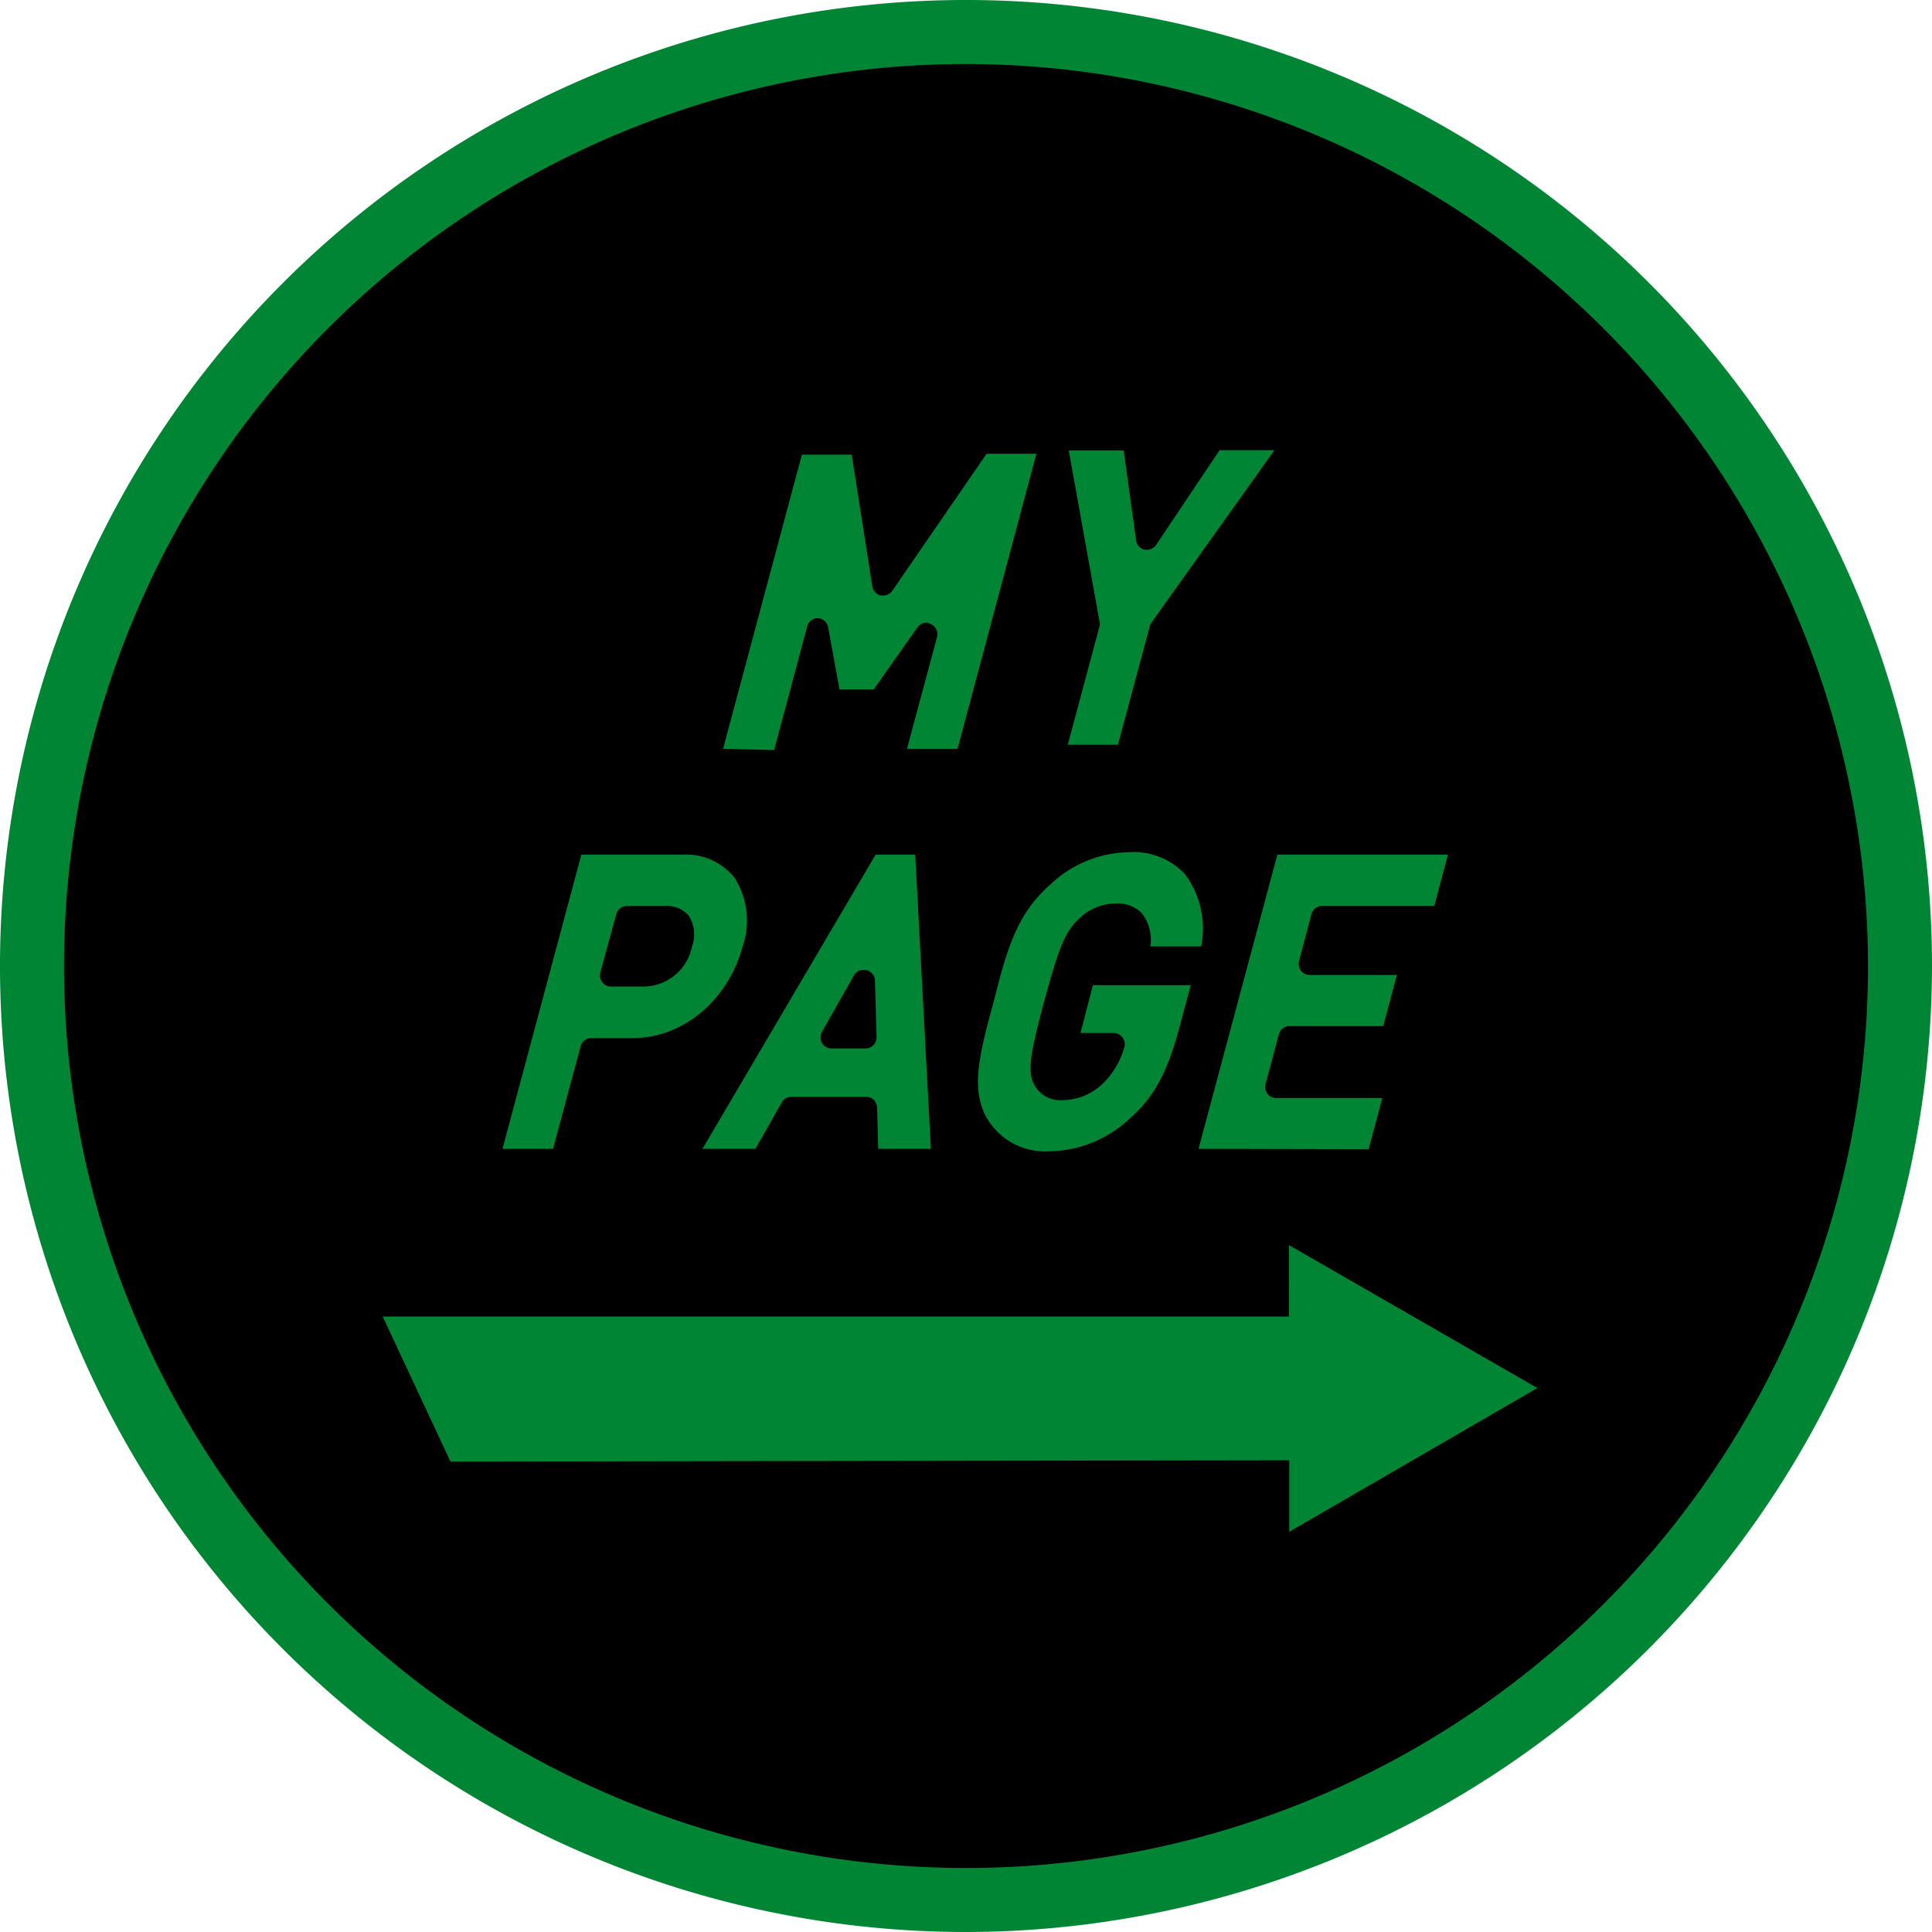
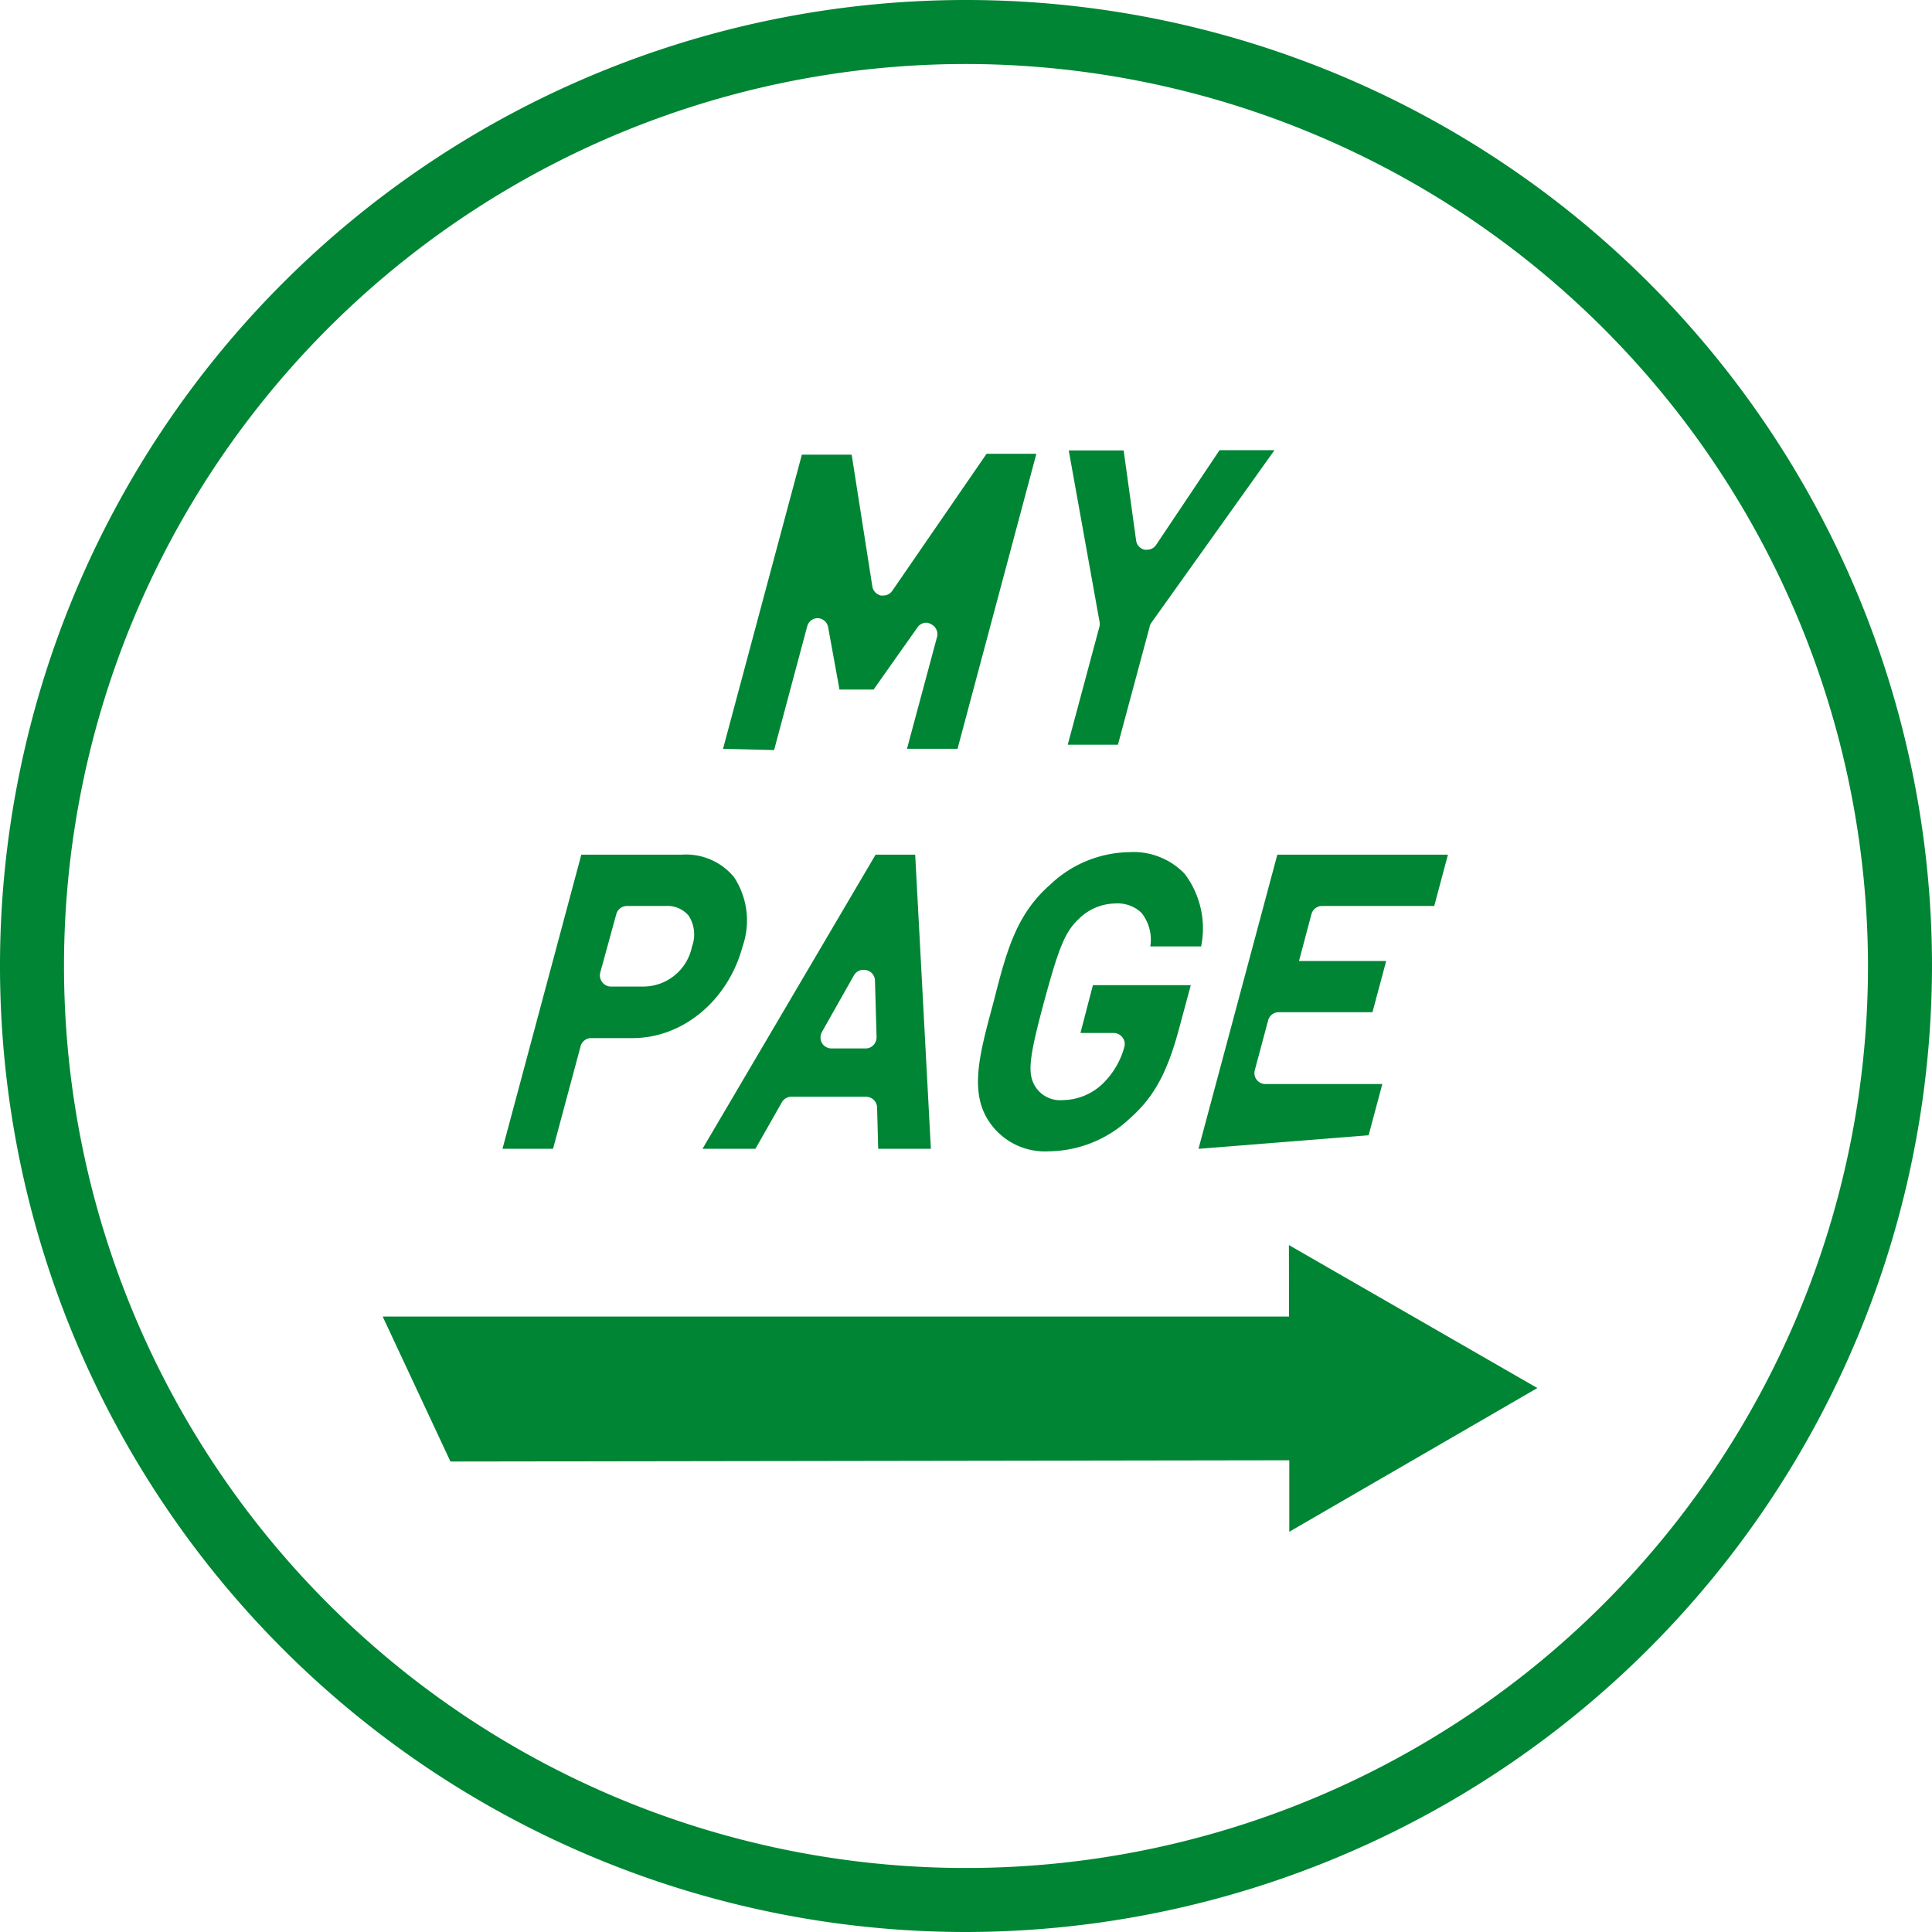
<svg xmlns="http://www.w3.org/2000/svg" width="155.14" height="155.14" viewBox="0 0 155.14 155.14">
  <defs>
    <style>.cls-1{fill:#008534;}</style>
  </defs>
  <title>hero-mypage-button-hover</title>
  <g id="レイヤー_2" data-name="レイヤー 2">
    <g id="design">
-       <circle cx="77.57" cy="77.57" r="75" />
      <path class="cls-1" d="M77.57,155.14a77.57,77.57,0,1,1,77.57-77.57A77.66,77.66,0,0,1,77.57,155.14Zm0-150A72.43,72.43,0,1,0,150,77.57,72.51,72.51,0,0,0,77.57,5.14Z" />
      <polygon class="cls-1" points="36.17 117.36 30.73 105.72 103.51 105.72 103.5 99.98 123.45 111.46 103.53 123 103.53 117.26 36.17 117.36" />
      <path class="cls-1" d="M58.06,60.13l6.33-23.62h4L70.05,47.1a.9.9,0,0,0,.68.72l.2,0a.87.87,0,0,0,.72-.38l7.57-11h4L76.89,60.13H72.83l2.42-9a.89.89,0,0,0-.47-1A1,1,0,0,0,74.4,50a.88.88,0,0,0-.72.37l-3.53,5H67.41l-.91-5a.88.88,0,0,0-.83-.73h0a.87.87,0,0,0-.85.65l-2.66,9.94Z" />
      <path class="cls-1" d="M85.74,59.8l2.55-9.5a.86.86,0,0,0,0-.39L85.82,36.17h4.41l1,7.23a.88.88,0,0,0,.68.74.68.68,0,0,0,.2,0,.86.86,0,0,0,.73-.39l5.09-7.6h4.41L92.46,50a.72.72,0,0,0-.13.28L89.77,59.8Z" />
      <path class="cls-1" d="M40.35,92.25l6.33-23.62h8.06a5,5,0,0,1,4.2,1.8A6.34,6.34,0,0,1,59.63,76c-1.16,4.33-4.79,7.36-8.83,7.36H47.47a.88.88,0,0,0-.85.66l-2.21,8.23Zm10-19.5a.89.89,0,0,0-.86.65L48.2,78.1a.89.89,0,0,0,.16.77.86.86,0,0,0,.7.35H51.7A4,4,0,0,0,55.57,76a2.78,2.78,0,0,0-.27-2.47,2.24,2.24,0,0,0-1.86-.78Z" />
      <path class="cls-1" d="M56.41,92.25l13.9-23.62h3.18l1.26,23.62H70.52l-.09-3.31a.89.89,0,0,0-.88-.87h-6a.88.88,0,0,0-.77.45l-2.12,3.73ZM69.34,77.88a.87.87,0,0,0-.77.44L66,82.87a.92.92,0,0,0,0,.88.89.89,0,0,0,.77.44h2.73a.87.87,0,0,0,.64-.27.93.93,0,0,0,.25-.64l-.13-4.54a.87.87,0,0,0-.67-.83A.76.76,0,0,0,69.34,77.88Z" />
      <path class="cls-1" d="M84.22,92.45a5.39,5.39,0,0,1-4.92-2.58c-1.42-2.33-.62-5.32.4-9.1l.17-.65c1-3.93,1.81-6.77,4.48-9.1a9.39,9.39,0,0,1,6.3-2.59,5.68,5.68,0,0,1,4.49,1.75A7.28,7.28,0,0,1,96.45,76H92.37a3.46,3.46,0,0,0-.71-2.7,2.77,2.77,0,0,0-2.11-.75,4.23,4.23,0,0,0-2.94,1.26c-1.07,1-1.59,2.26-2.77,6.63s-1.33,5.65-.79,6.67a2.36,2.36,0,0,0,2.27,1.23A4.73,4.73,0,0,0,88.57,87a6.5,6.5,0,0,0,1.71-2.91.87.87,0,0,0-.14-.78.9.9,0,0,0-.71-.36H86.76l1-3.84h7.86l-.93,3.45c-.93,3.49-2,5.51-3.91,7.2A9.63,9.63,0,0,1,84.22,92.45Z" />
-       <path class="cls-1" d="M96.24,92.25l6.33-23.62h13.7l-1.1,4.12h-9a.89.89,0,0,0-.86.65l-1,3.77a.92.92,0,0,0,.15.77.9.9,0,0,0,.71.35h7l-1.1,4.11h-7.53a.88.88,0,0,0-.85.66l-1.07,4a.88.88,0,0,0,.86,1.11H111l-1.1,4.11Z" />
+       <path class="cls-1" d="M96.24,92.25l6.33-23.62h13.7l-1.1,4.12h-9a.89.89,0,0,0-.86.65l-1,3.77h7l-1.1,4.11h-7.53a.88.88,0,0,0-.85.66l-1.07,4a.88.88,0,0,0,.86,1.11H111l-1.1,4.11Z" />
    </g>
  </g>
</svg>